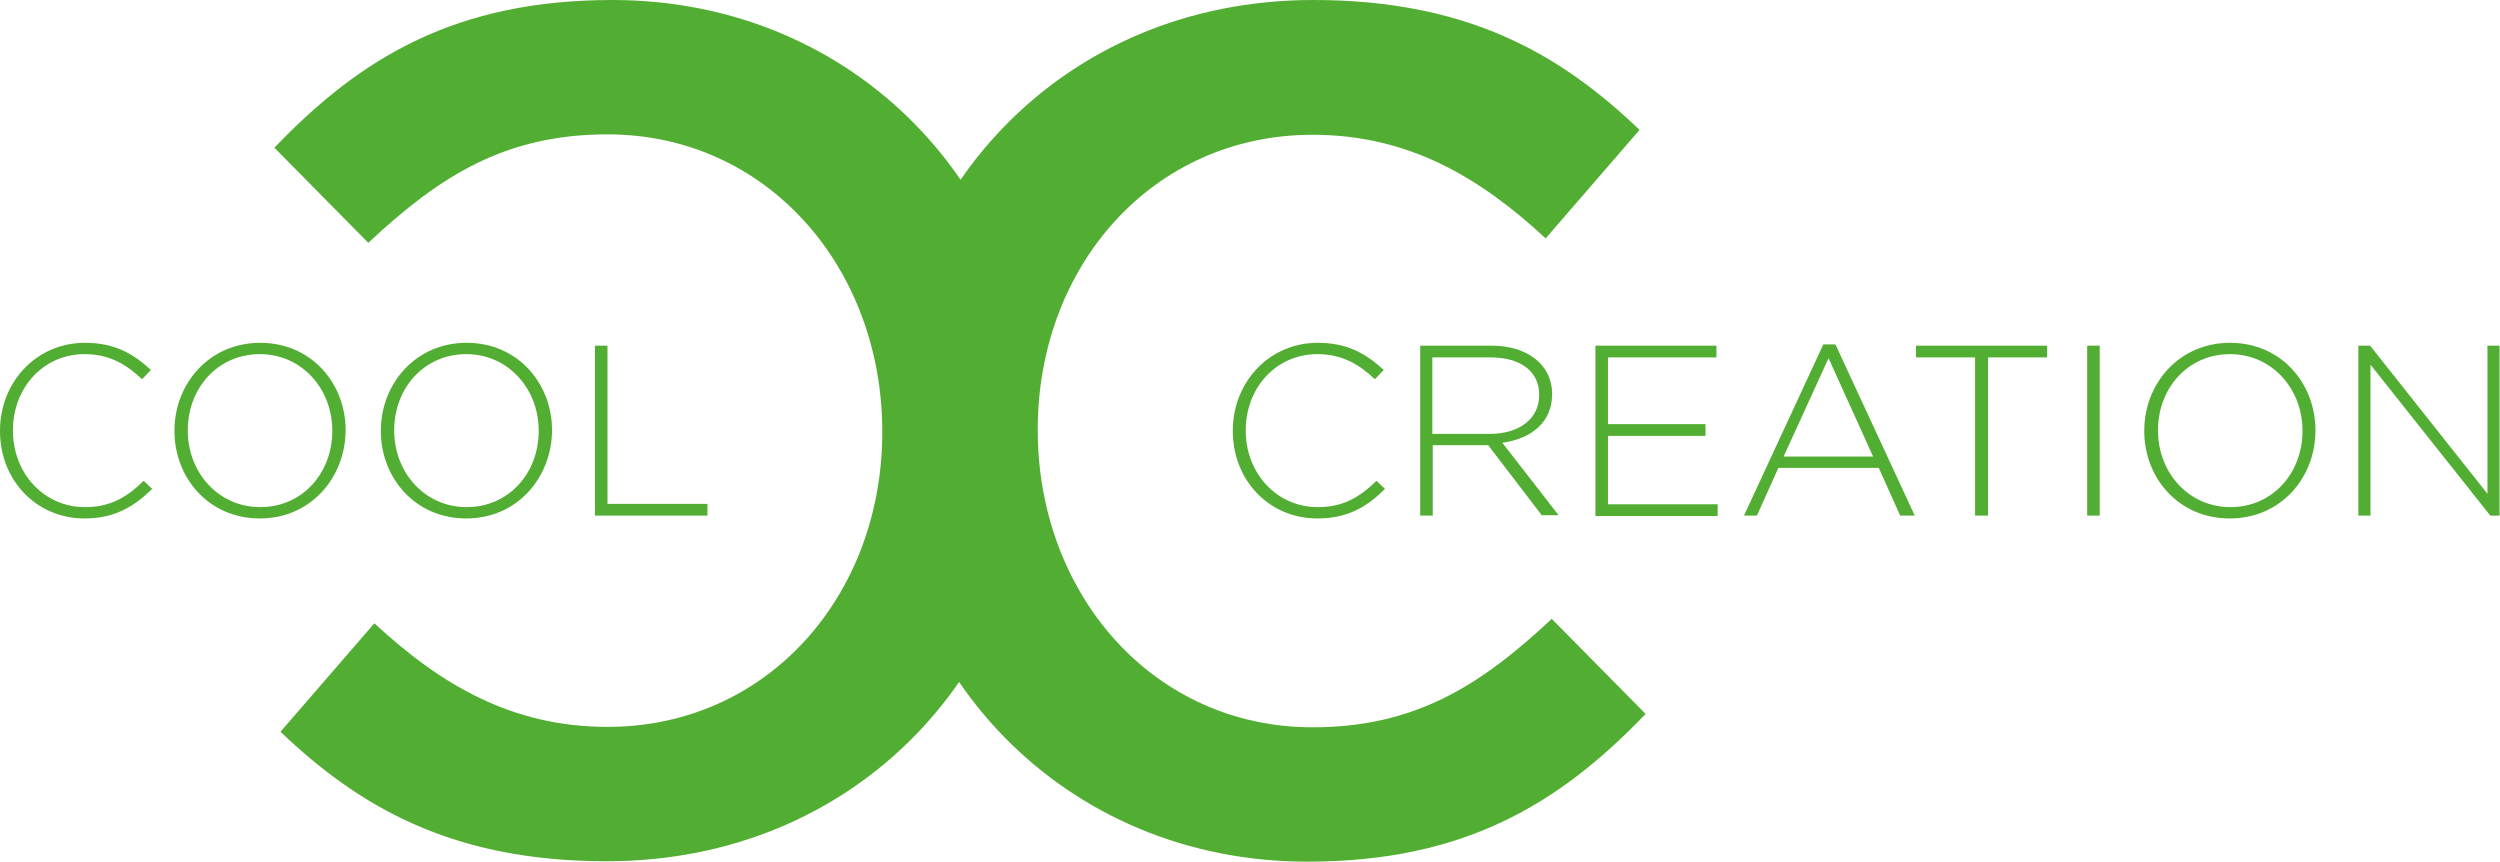
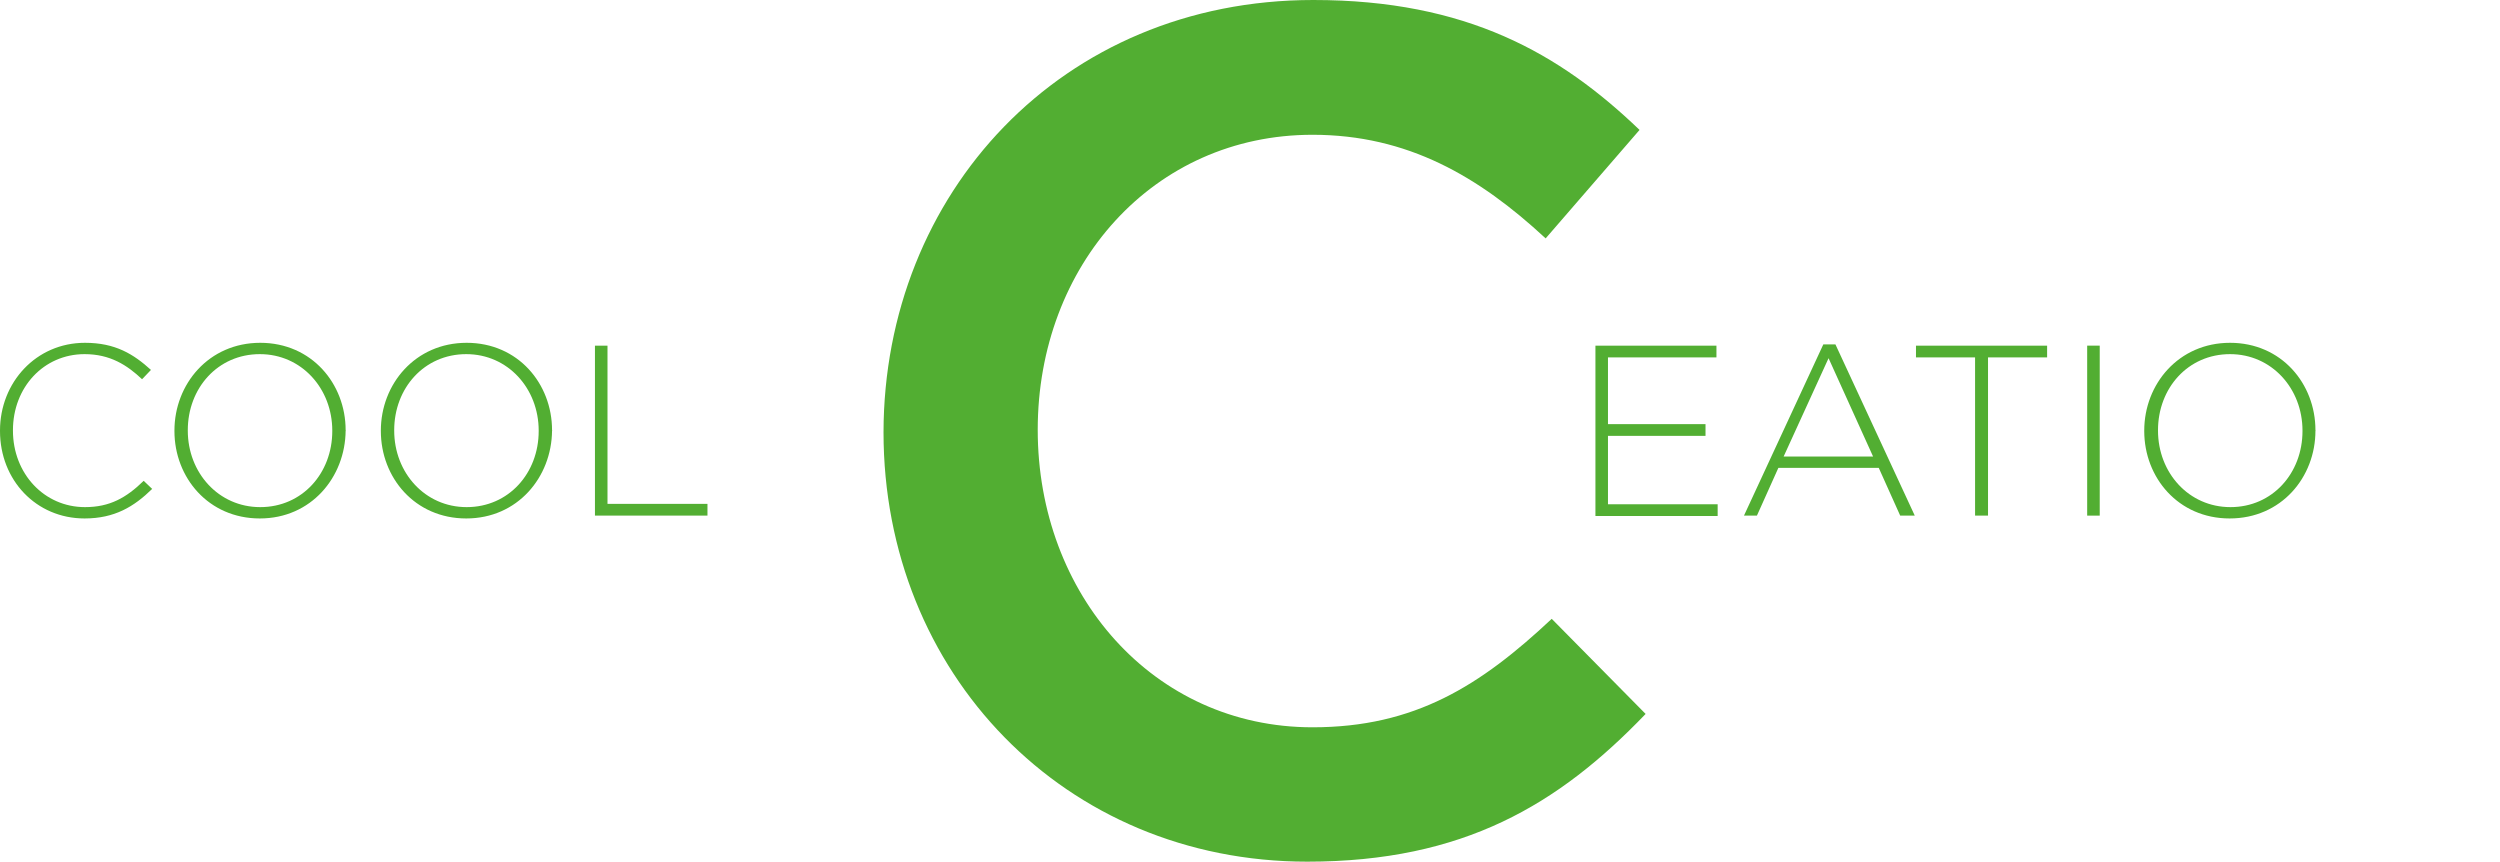
<svg xmlns="http://www.w3.org/2000/svg" version="1.1" id="Layer_1" x="0px" y="0px" viewBox="0 0 617.7 212.9" style="enable-background:new 0 0 617.7 212.9;" xml:space="preserve">
  <style type="text/css">
	.st0{fill:#52AE32;}
</style>
  <g>
    <path class="st0" d="M323,212.9c-60,0-104.7-46.7-104.7-106.1C218.4,47.9,262.2,0,324.5,0c37.9,0,60.9,13.2,80.6,32.1l-23.2,26.8   c-16.5-15.3-34.1-25.6-57.6-25.6c-39.4,0-67.9,32.3-67.9,72.9c0,40.6,28.5,73.5,67.9,73.5c25.3,0,41.5-10.3,59.1-26.8l23.2,23.5   C385.1,198.8,361.6,212.9,323,212.9z" />
-     <path class="st0" d="M151.3,0C211.3,0,256,46.7,256,106.1c0,58.8-43.8,106.7-106.1,106.7c-37.9,0-60.9-13.2-80.6-32l23.2-26.8   c16.5,15.3,34.1,25.6,57.6,25.6c39.4,0,67.9-32.3,67.9-72.9c0-40.6-28.5-73.5-67.9-73.5c-25.3,0-41.5,10.3-59.1,26.8L67.8,36.5   C89.2,14.1,112.8,0,151.3,0z" />
    <g>
-       <path class="st0" d="M325.5,128.1c-12,0-20.9-9.5-20.9-21.6v-0.1c0-11.9,8.9-21.7,21-21.7c7.5,0,12,2.8,16.3,6.7l-2.2,2.3    c-3.7-3.5-7.9-6.2-14.2-6.2c-10.1,0-17.7,8.2-17.7,18.8v0.1c0,10.6,7.7,18.9,17.8,18.9c6.1,0,10.2-2.3,14.5-6.5l2.1,2    C337.8,125.2,333,128.1,325.5,128.1z" />
-       <path class="st0" d="M381,127.4L367.7,110h-13.7v17.4h-3.1v-42h17.6c9.1,0,15,4.9,15,11.9v0.1c0,7-5.2,11-12.3,12l13.9,17.9H381z     M380.3,97.5c0-5.6-4.4-9.2-12.1-9.2h-14.3v18.9h14.2c7,0,12.2-3.5,12.2-9.6V97.5z" />
      <path class="st0" d="M394.2,127.4v-42h29.9v2.9h-26.8v16.5h24.1v2.9h-24.1v16.9h27.1v2.9H394.2z" />
      <path class="st0" d="M469.5,127.4l-5.3-11.8h-24.8l-5.3,11.8h-3.2l19.6-42.3h3l19.6,42.3H469.5z M451.8,88.5l-11.1,24.3h22.1    L451.8,88.5z" />
      <path class="st0" d="M491.2,88.3v39.1H488V88.3h-14.6v-2.9h32.4v2.9H491.2z" />
      <path class="st0" d="M515.7,127.4v-42h3.1v42H515.7z" />
      <path class="st0" d="M550.9,128.1c-12.7,0-21.1-10.1-21.1-21.6v-0.1c0-11.5,8.5-21.7,21.2-21.7c12.7,0,21.1,10.1,21.1,21.6    c0.1,0.1,0.1,0.1,0,0.1C572.1,117.9,563.7,128.1,550.9,128.1z M568.9,106.4c0-10.4-7.6-18.9-17.9-18.9c-10.4,0-17.8,8.4-17.8,18.8    v0.1c0,10.4,7.6,18.9,17.9,18.9c10.4,0,17.8-8.4,17.8-18.8V106.4z" />
-       <path class="st0" d="M615.3,127.4l-29.6-37.3v37.3h-3v-42h2.9l29,36.6V85.4h3v42H615.3z" />
    </g>
    <g>
      <path class="st0" d="M20.9,128.1c-12,0-20.9-9.5-20.9-21.6v-0.1c0-11.9,8.9-21.7,21-21.7c7.5,0,12,2.8,16.3,6.7l-2.2,2.3    c-3.7-3.5-7.9-6.2-14.2-6.2c-10.1,0-17.7,8.2-17.7,18.8v0.1c0,10.6,7.7,18.9,17.8,18.9c6.1,0,10.2-2.3,14.5-6.5l2.1,2    C33.1,125.2,28.3,128.1,20.9,128.1z" />
      <path class="st0" d="M64.2,128.1c-12.7,0-21.1-10.1-21.1-21.6v-0.1c0-11.5,8.5-21.7,21.2-21.7c12.7,0,21.1,10.1,21.1,21.6    c0.1,0.1,0.1,0.1,0,0.1C85.3,117.9,76.9,128.1,64.2,128.1z M82.1,106.4c0-10.4-7.6-18.9-17.9-18.9c-10.4,0-17.8,8.4-17.8,18.8v0.1    c0,10.4,7.6,18.9,17.9,18.9c10.4,0,17.8-8.4,17.8-18.8V106.4z" />
      <path class="st0" d="M115.2,128.1c-12.7,0-21.1-10.1-21.1-21.6v-0.1c0-11.5,8.5-21.7,21.2-21.7c12.7,0,21.1,10.1,21.1,21.6    c0.1,0.1,0.1,0.1,0,0.1C136.3,117.9,127.9,128.1,115.2,128.1z M133.1,106.4c0-10.4-7.6-18.9-17.9-18.9c-10.4,0-17.8,8.4-17.8,18.8    v0.1c0,10.4,7.6,18.9,17.9,18.9c10.4,0,17.8-8.4,17.8-18.8V106.4z" />
      <path class="st0" d="M147,127.4v-42h3.1v39.1h24.7v2.9H147z" />
    </g>
  </g>
</svg>